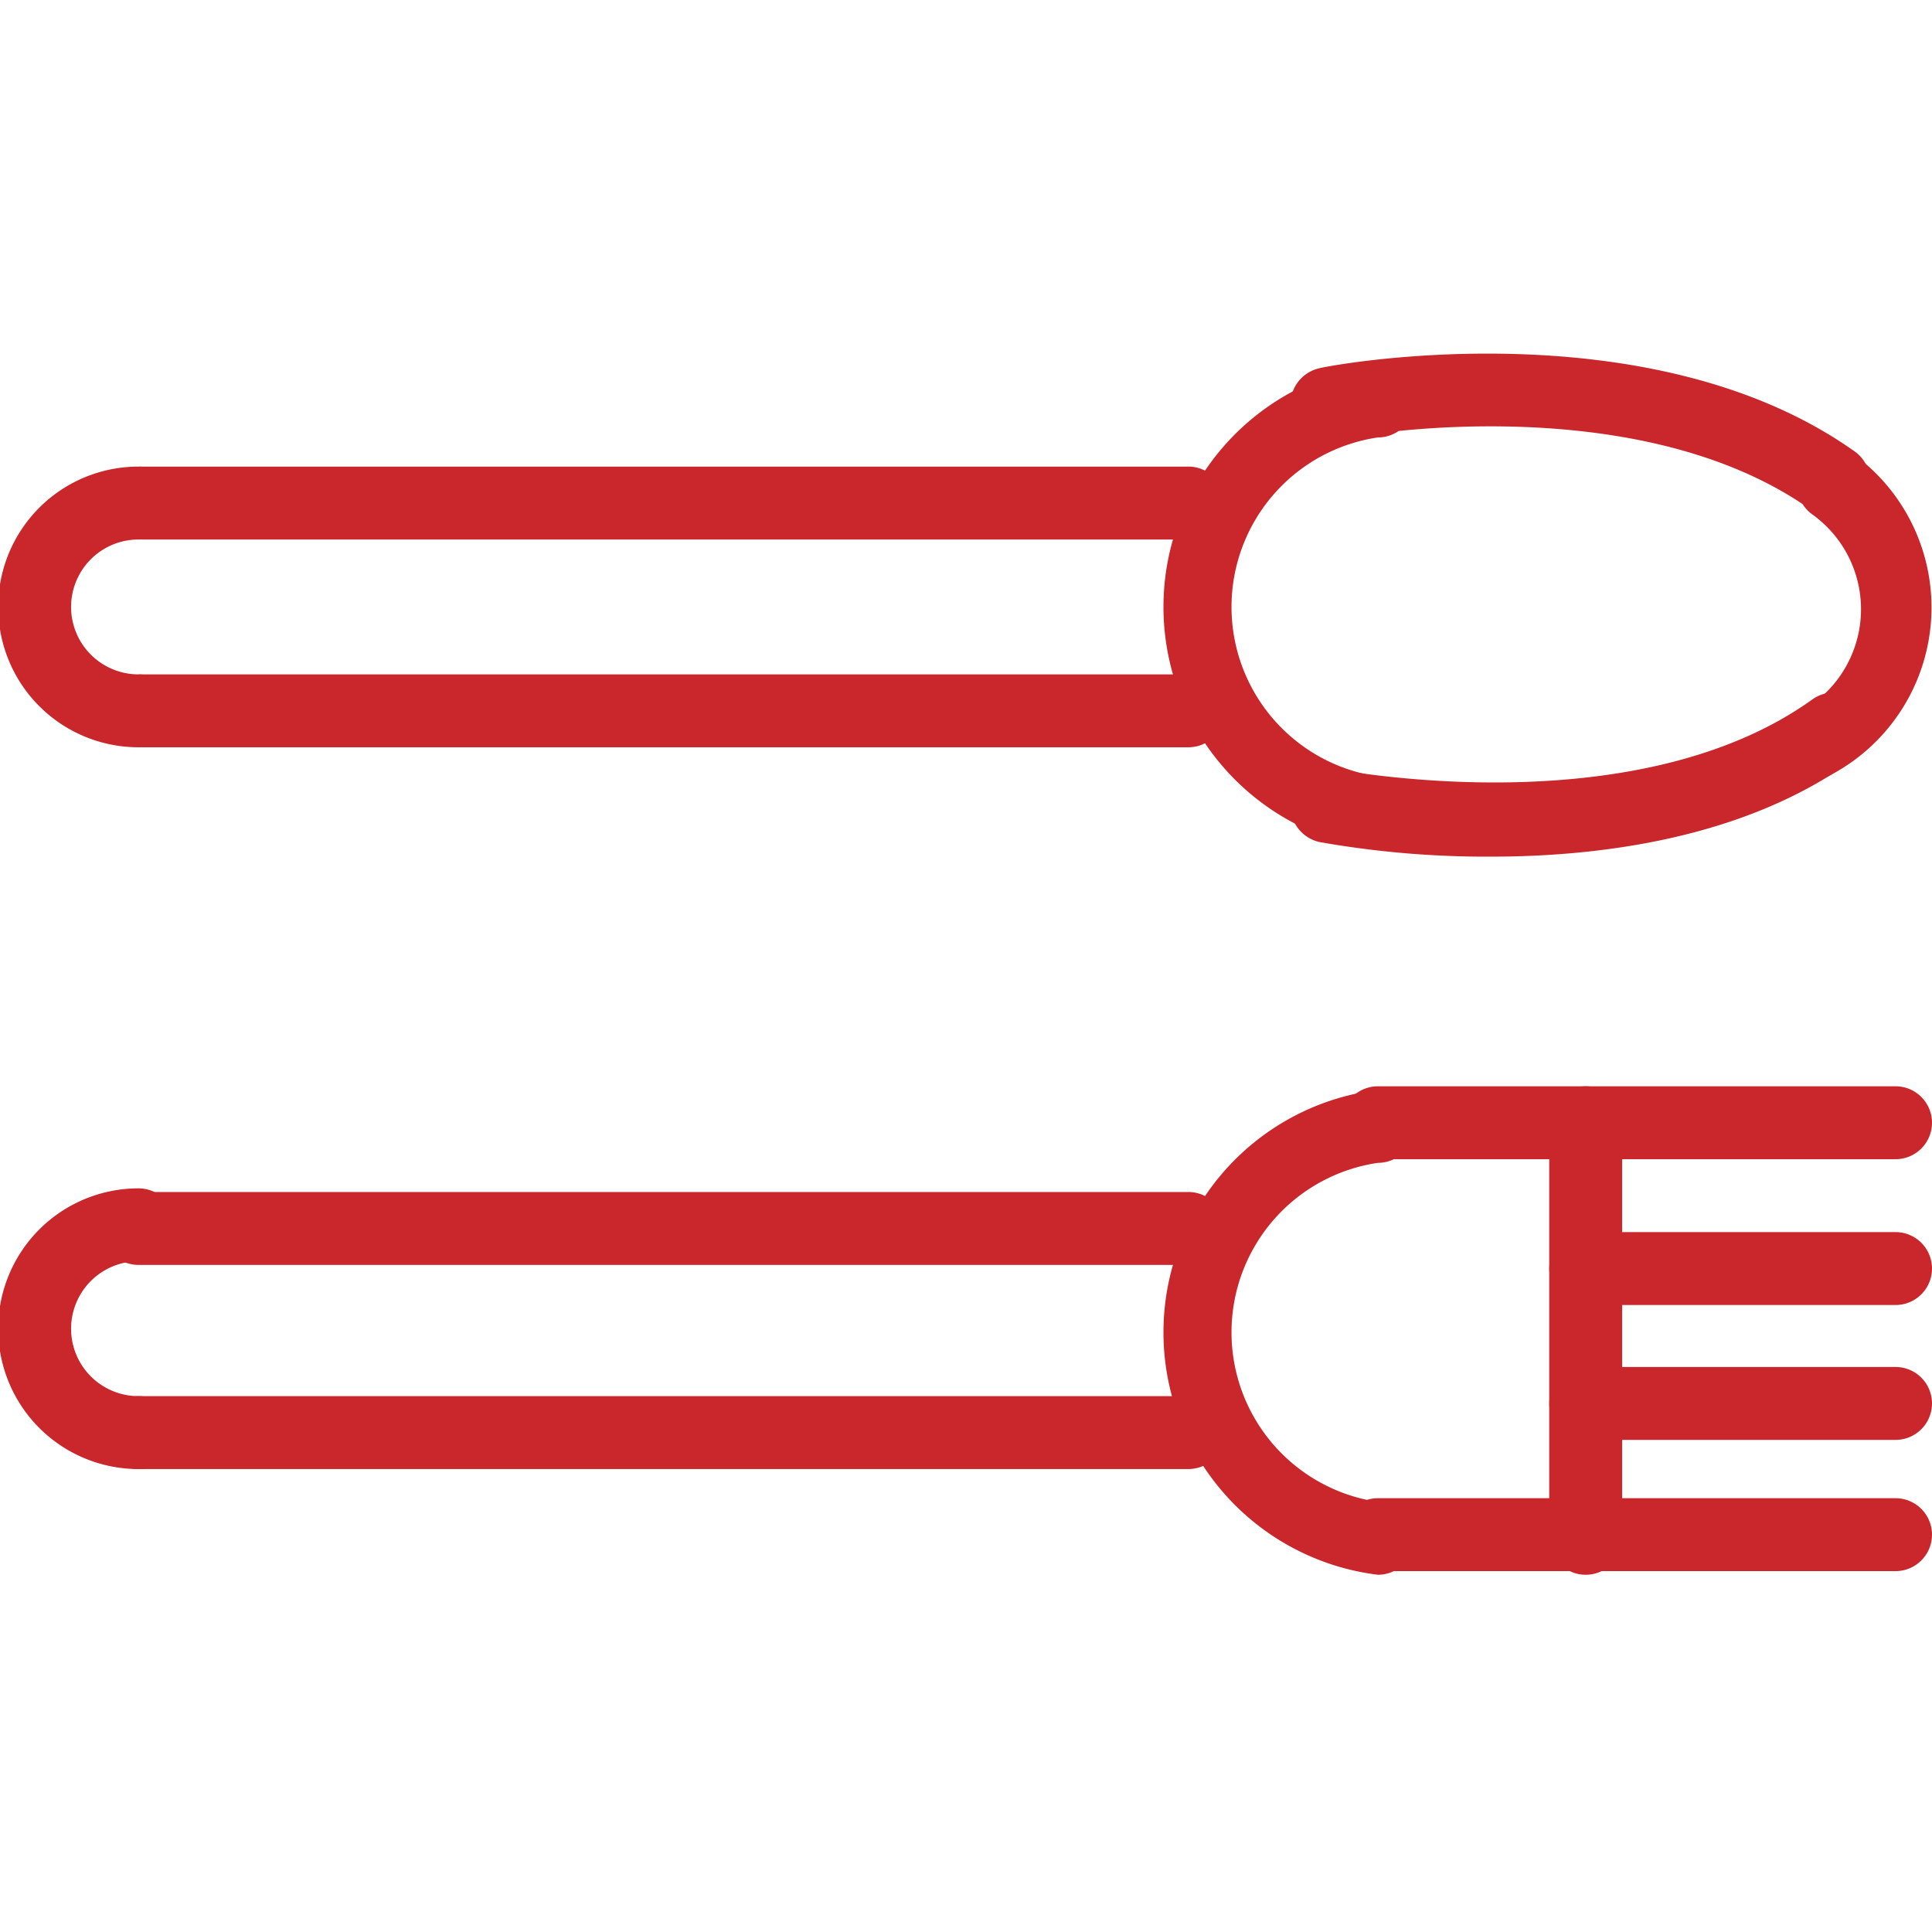
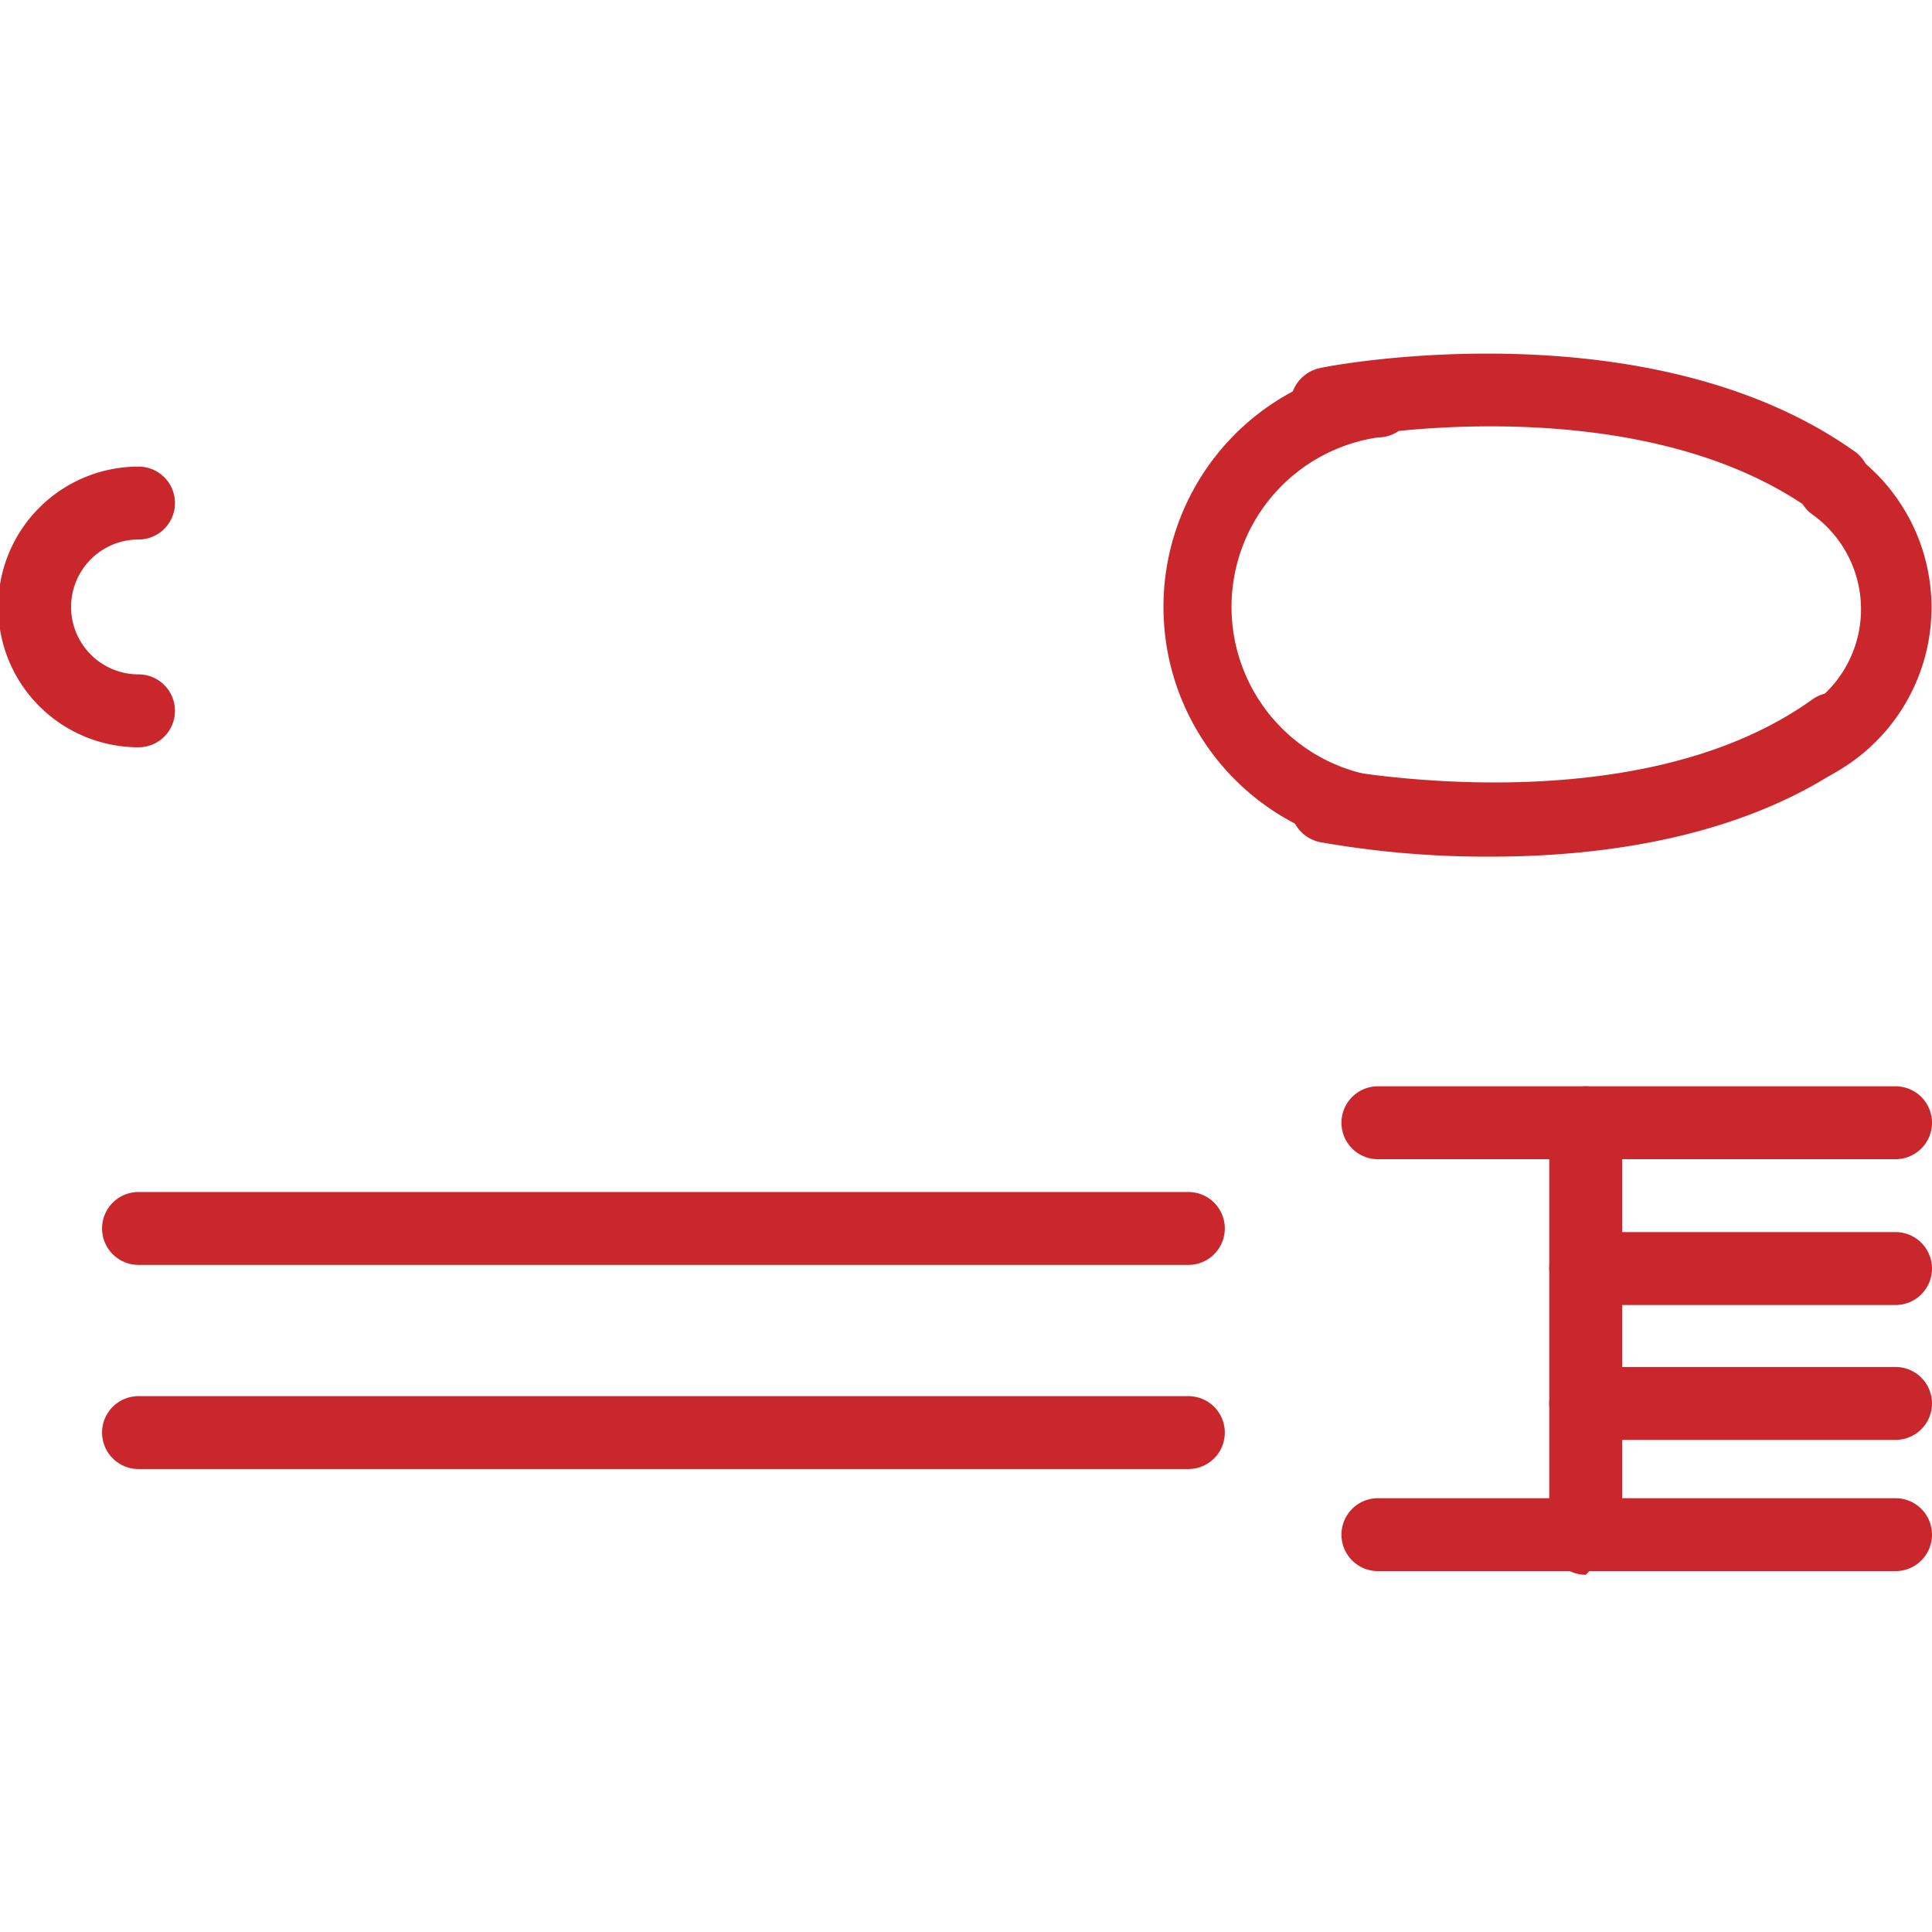
<svg xmlns="http://www.w3.org/2000/svg" viewBox="0 0 53 33.4" width="53" height="53">
  <g fill="#c9272b">
    <path d="M49.4 11.8a1 1 0 0 1-.4-1.9 3.2 3.2 0 0 0 .7-5.6 1 1 0 0 1 1.2-1.6 5.2 5.2 0 0 1-1.2 9h-.4zm-11.6 1.7a6.7 6.7 0 0 1 0-13.3 1 1 0 0 1 0 2 4.7 4.7 0 0 0 0 9.3 1 1 0 1 1 0 2z" fill="#c9272b" />
    <path d="M50.3 4.4l-.6-.2c-4.9-3.5-13-2-13.1-1.9a1.02 1.02 0 0 1-.4-2c.4-.1 9.1-1.7 14.7 2.3a1 1 0 0 1-.6 1.8zm-9.4 9.3a26.3 26.3 0 0 1-4.7-.4 1.02 1.02 0 0 1 .4-2c.1 0 8.2 1.6 13.1-1.9a1 1 0 0 1 1.2 1.6c-3 2.2-7 2.7-10 2.7zm-37.1-3a3.85 3.85 0 0 1 0-7.7 1 1 0 0 1 0 2 1.85 1.85 0 0 0 0 3.7 1 1 0 0 1 0 2z" fill="#c9272b" />
-     <path d="M32.6 5H3.9a1 1 0 0 1 0-2h28.7a1 1 0 0 1 0 2zm0 5.7H3.9a1 1 0 0 1 0-2h28.7a1 1 0 0 1 0 2zm5.2 22.7a6.7 6.7 0 0 1 0-13.3 1 1 0 0 1 0 2 4.7 4.7 0 0 0 0 9.3 1 1 0 0 1 0 2zm-34-2.9a3.85 3.85 0 0 1 0-7.7 1 1 0 0 1 0 2 1.85 1.85 0 0 0 0 3.7 1 1 0 0 1 0 2z" fill="#c9272b" />
    <path d="M32.6 24.9H3.8a1 1 0 0 1 0-2h28.8a1 1 0 0 1 0 2zm0 5.6H3.8a1 1 0 1 1 0-2h28.8a1 1 0 0 1 0 2zM52 22H37.8a1 1 0 0 1 0-2H52a1 1 0 1 1 0 2zm0 4h-8.5a1 1 0 0 1 0-2H52a1 1 0 0 1 0 2zm0 3.7h-8.5a1 1 0 0 1 0-2H52a1 1 0 0 1 0 2zm0 3.6H37.8a1 1 0 0 1 0-2H52a1 1 0 0 1 0 2z" fill="#c9272b" />
-     <path d="M43.5 33.4a1 1 0 0 1-1-1V21a1 1 0 0 1 2 0v11.4a1 1 0 0 1-1 1z" fill="#c9272b" />
+     <path d="M43.5 33.4a1 1 0 0 1-1-1V21a1 1 0 0 1 2 0v11.4z" fill="#c9272b" />
  </g>
</svg>